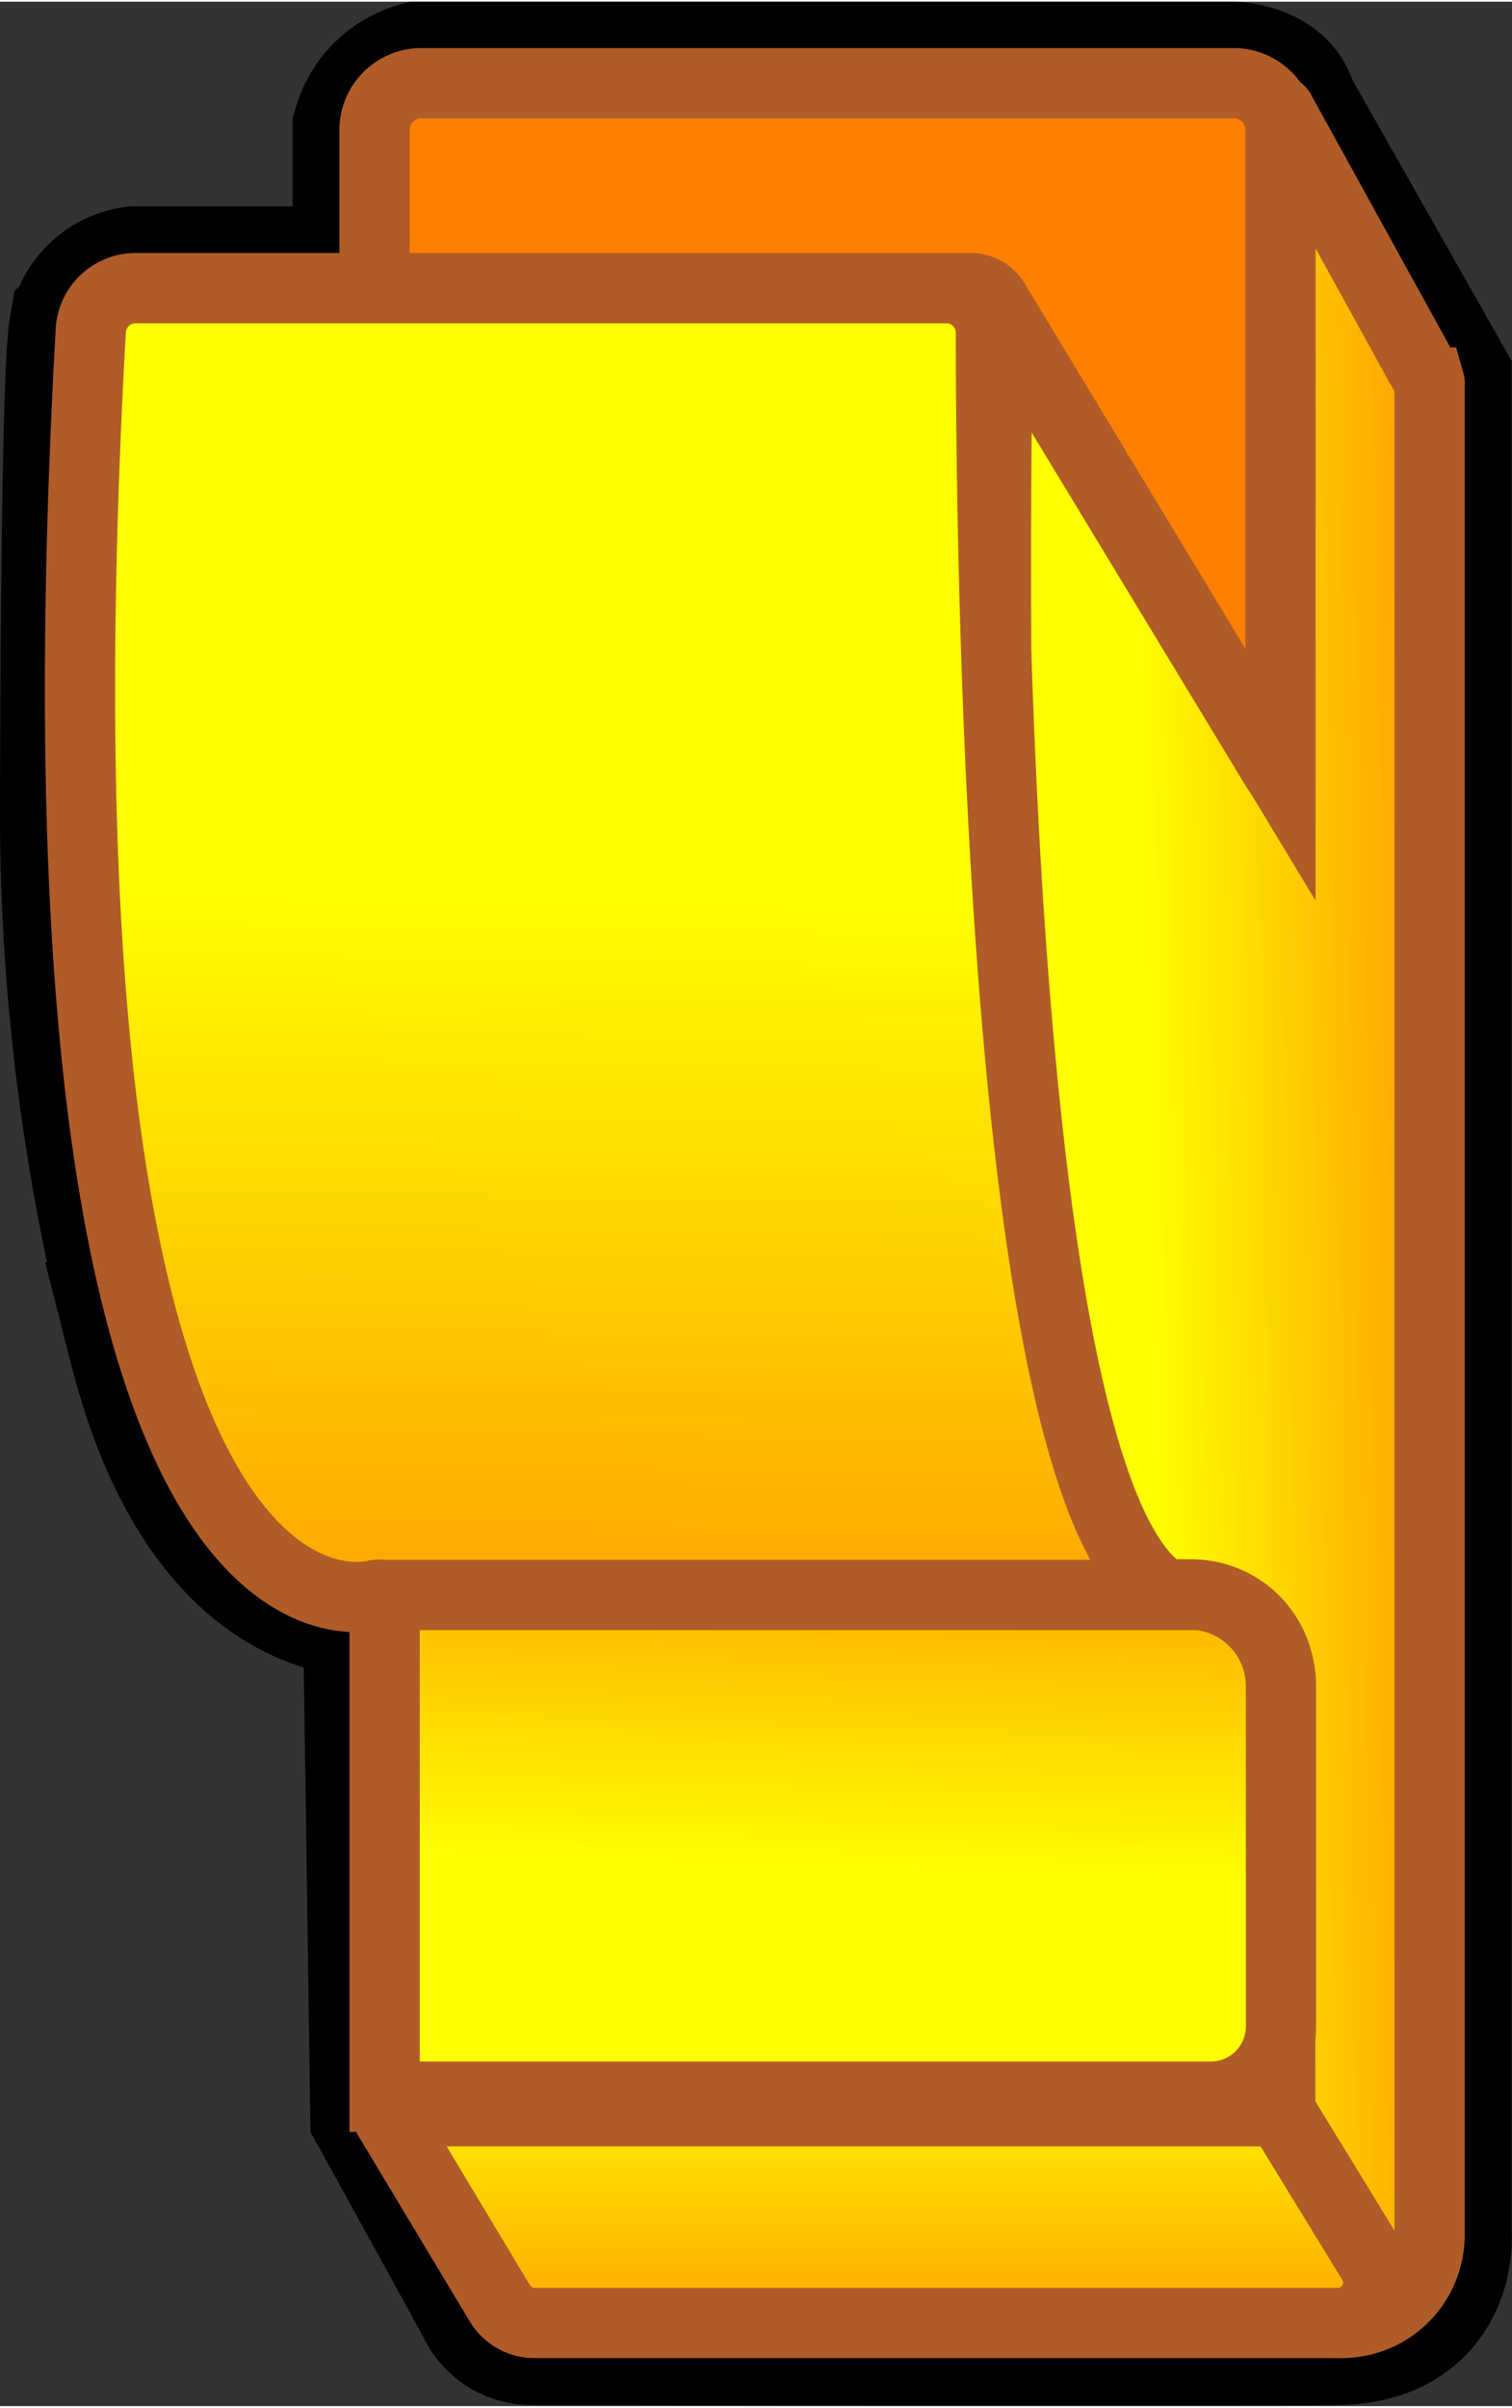
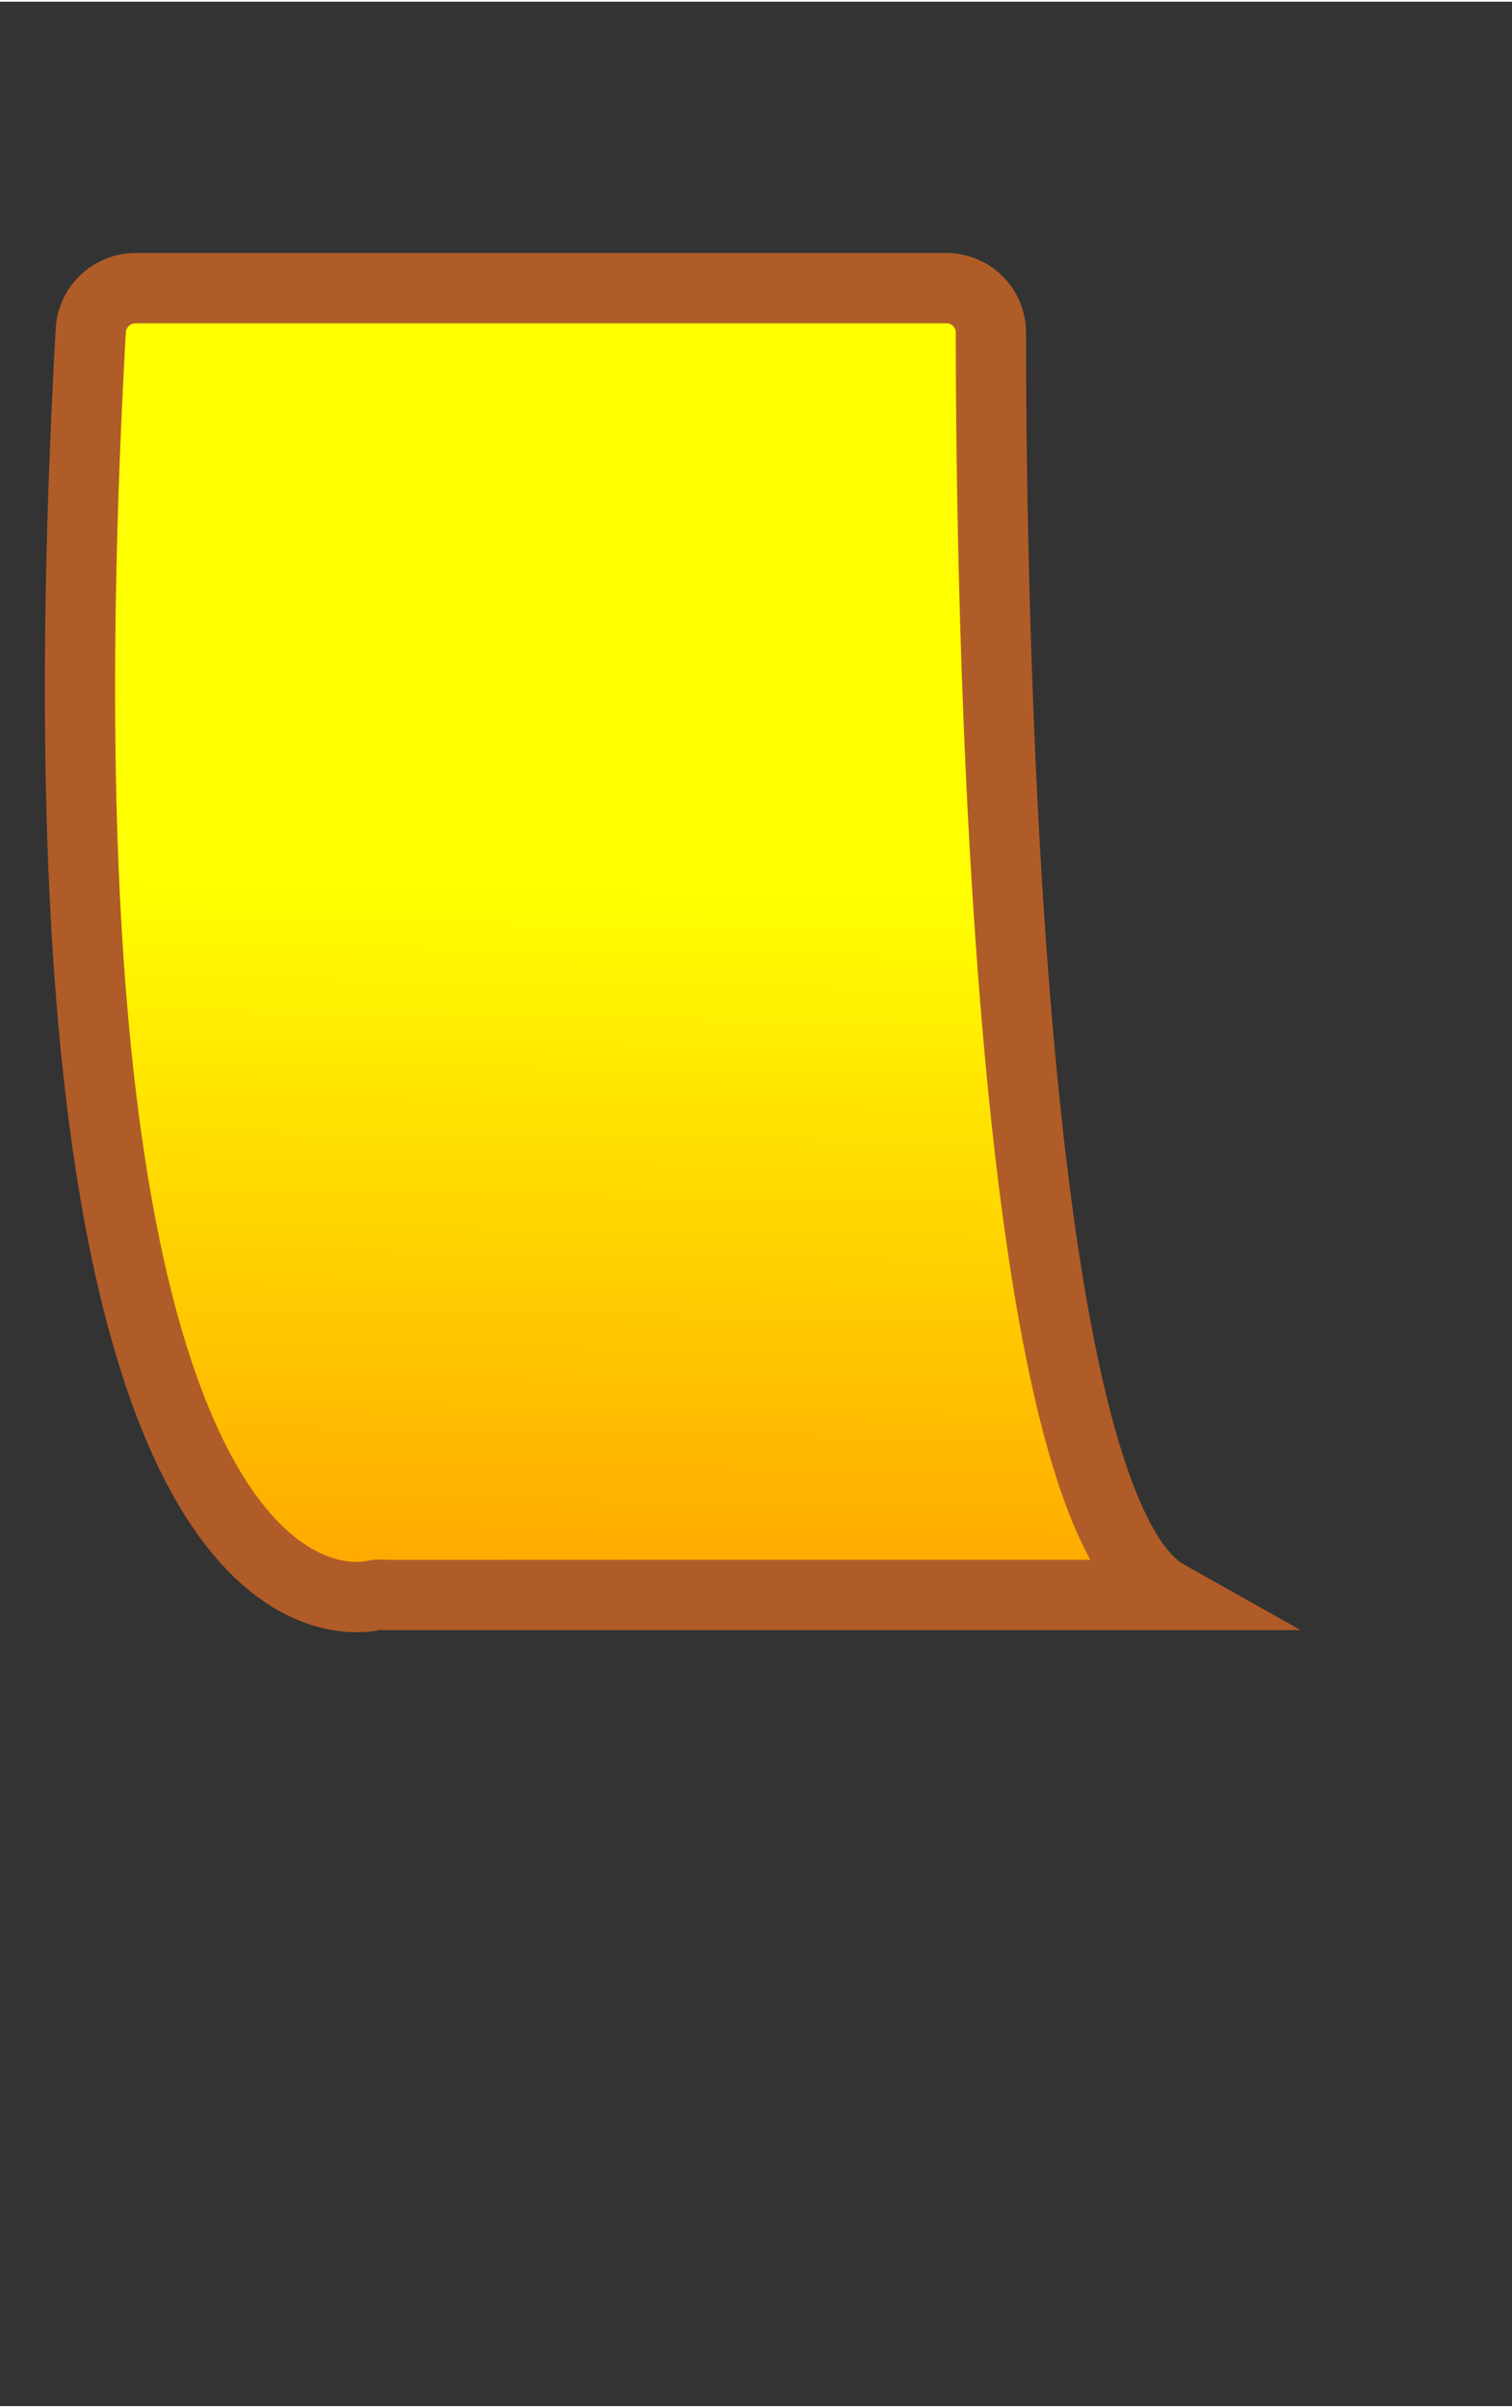
<svg xmlns="http://www.w3.org/2000/svg" xmlns:xlink="http://www.w3.org/1999/xlink" width="64.50" height="102.65" viewBox="0 0 64.59 102.65">
  <rect x="0" y="0" width="64.59" height="102.65" fill="#333333" stroke="none" />
  <defs>
    <linearGradient id="a" x1="49.06" y1="52" x2="65.4" y2="51.66" gradientUnits="userSpaceOnUse">
      <stop offset="0" stop-color="#ff0" />
      <stop offset="1" stop-color="#ff8000" />
    </linearGradient>
    <linearGradient id="b" x1="35.38" y1="-4.97" x2="35.38" y2="-2.25" xlink:href="#a" />
    <linearGradient id="c" x1="35.49" y1="79.8" x2="36.17" y2="59.71" xlink:href="#a" />
    <linearGradient id="d" x1="37.72" y1="87.29" x2="37.72" y2="104.31" xlink:href="#a" />
    <linearGradient id="e" x1="26.78" y1="37.9" x2="26.1" y2="80.79" xlink:href="#a" />
  </defs>
  <g data-name="Gold Front">
-     <path d="M18 3.5h34.7s1.65.1 1.82 1.2l6.56 11.57v79.06s.28 3.72-3.94 3.77-34.4 0-34.4 0a1.6 1.6 0 01-1.47-.86c-.53-1-4.52-8.22-4.52-8.22l-.32-22s-6.95 1.27-10-10.71A89.68 89.68 0 013.5 35.23s0-18.95.38-21.19a2.26 2.26 0 011.9-1.8H16V5.49a2.94 2.94 0 012-1.99z" style="stroke-miterlimit:10;fill:#fff;stroke:#000;stroke-width:7px" />
-     <path d="M54.69 90.05V71.79A3.78 3.78 0 0050.91 68h-1.5c-.42.29-7.79 4.52-6.77-54.58a.09.09 0 01.17 0l11.71 19.32a.09.09 0 00.17-.05l-.17-28a.09.09 0 01.17 0l6.38 11.57a.09.09 0 010 .05v79.02a3.76 3.76 0 01-3.76 3.77h-.11a.08.08 0 01-.08-.07l-2.43-9v.02z" style="fill:url(#a);stroke:#b05c28;stroke-width:3px;stroke-miterlimit:10" />
-     <path d="M16 12.23V5.48a2 2 0 012-2h34.7a2 2 0 012 2V33L42.47 12.78a1.17 1.17 0 00-1-.55z" style="fill:url(#b);stroke:#b05c28;stroke-width:3px;stroke-miterlimit:10" />
-     <path d="M16.43 68h34.38a3.91 3.91 0 013.91 3.91v14.53a3 3 0 01-3 3H16.43z" style="fill:url(#c);stroke:#b05c28;stroke-width:3px;stroke-miterlimit:10" />
-     <path d="M16.59 90.33l4.75 7.91a1.73 1.73 0 001.47.86h34.33a1.72 1.72 0 001.48-2.62l-3.93-6.42H16.75a.18.18 0 00-.16.27z" style="fill:url(#d);stroke:#b05c28;stroke-width:3px;stroke-miterlimit:10" />
    <path d="M5.79 12.23h34.63a1.9 1.9 0 011.91 1.9c0 9.31.37 49.88 7.5 53.89H16.44a1.64 1.64 0 00-.38 0C14.48 68.41.75 69.82 3.88 14a1.92 1.92 0 011.91-1.77z" style="fill:url(#e);stroke:#b05c28;stroke-width:3px;stroke-miterlimit:10" />
  </g>
</svg>